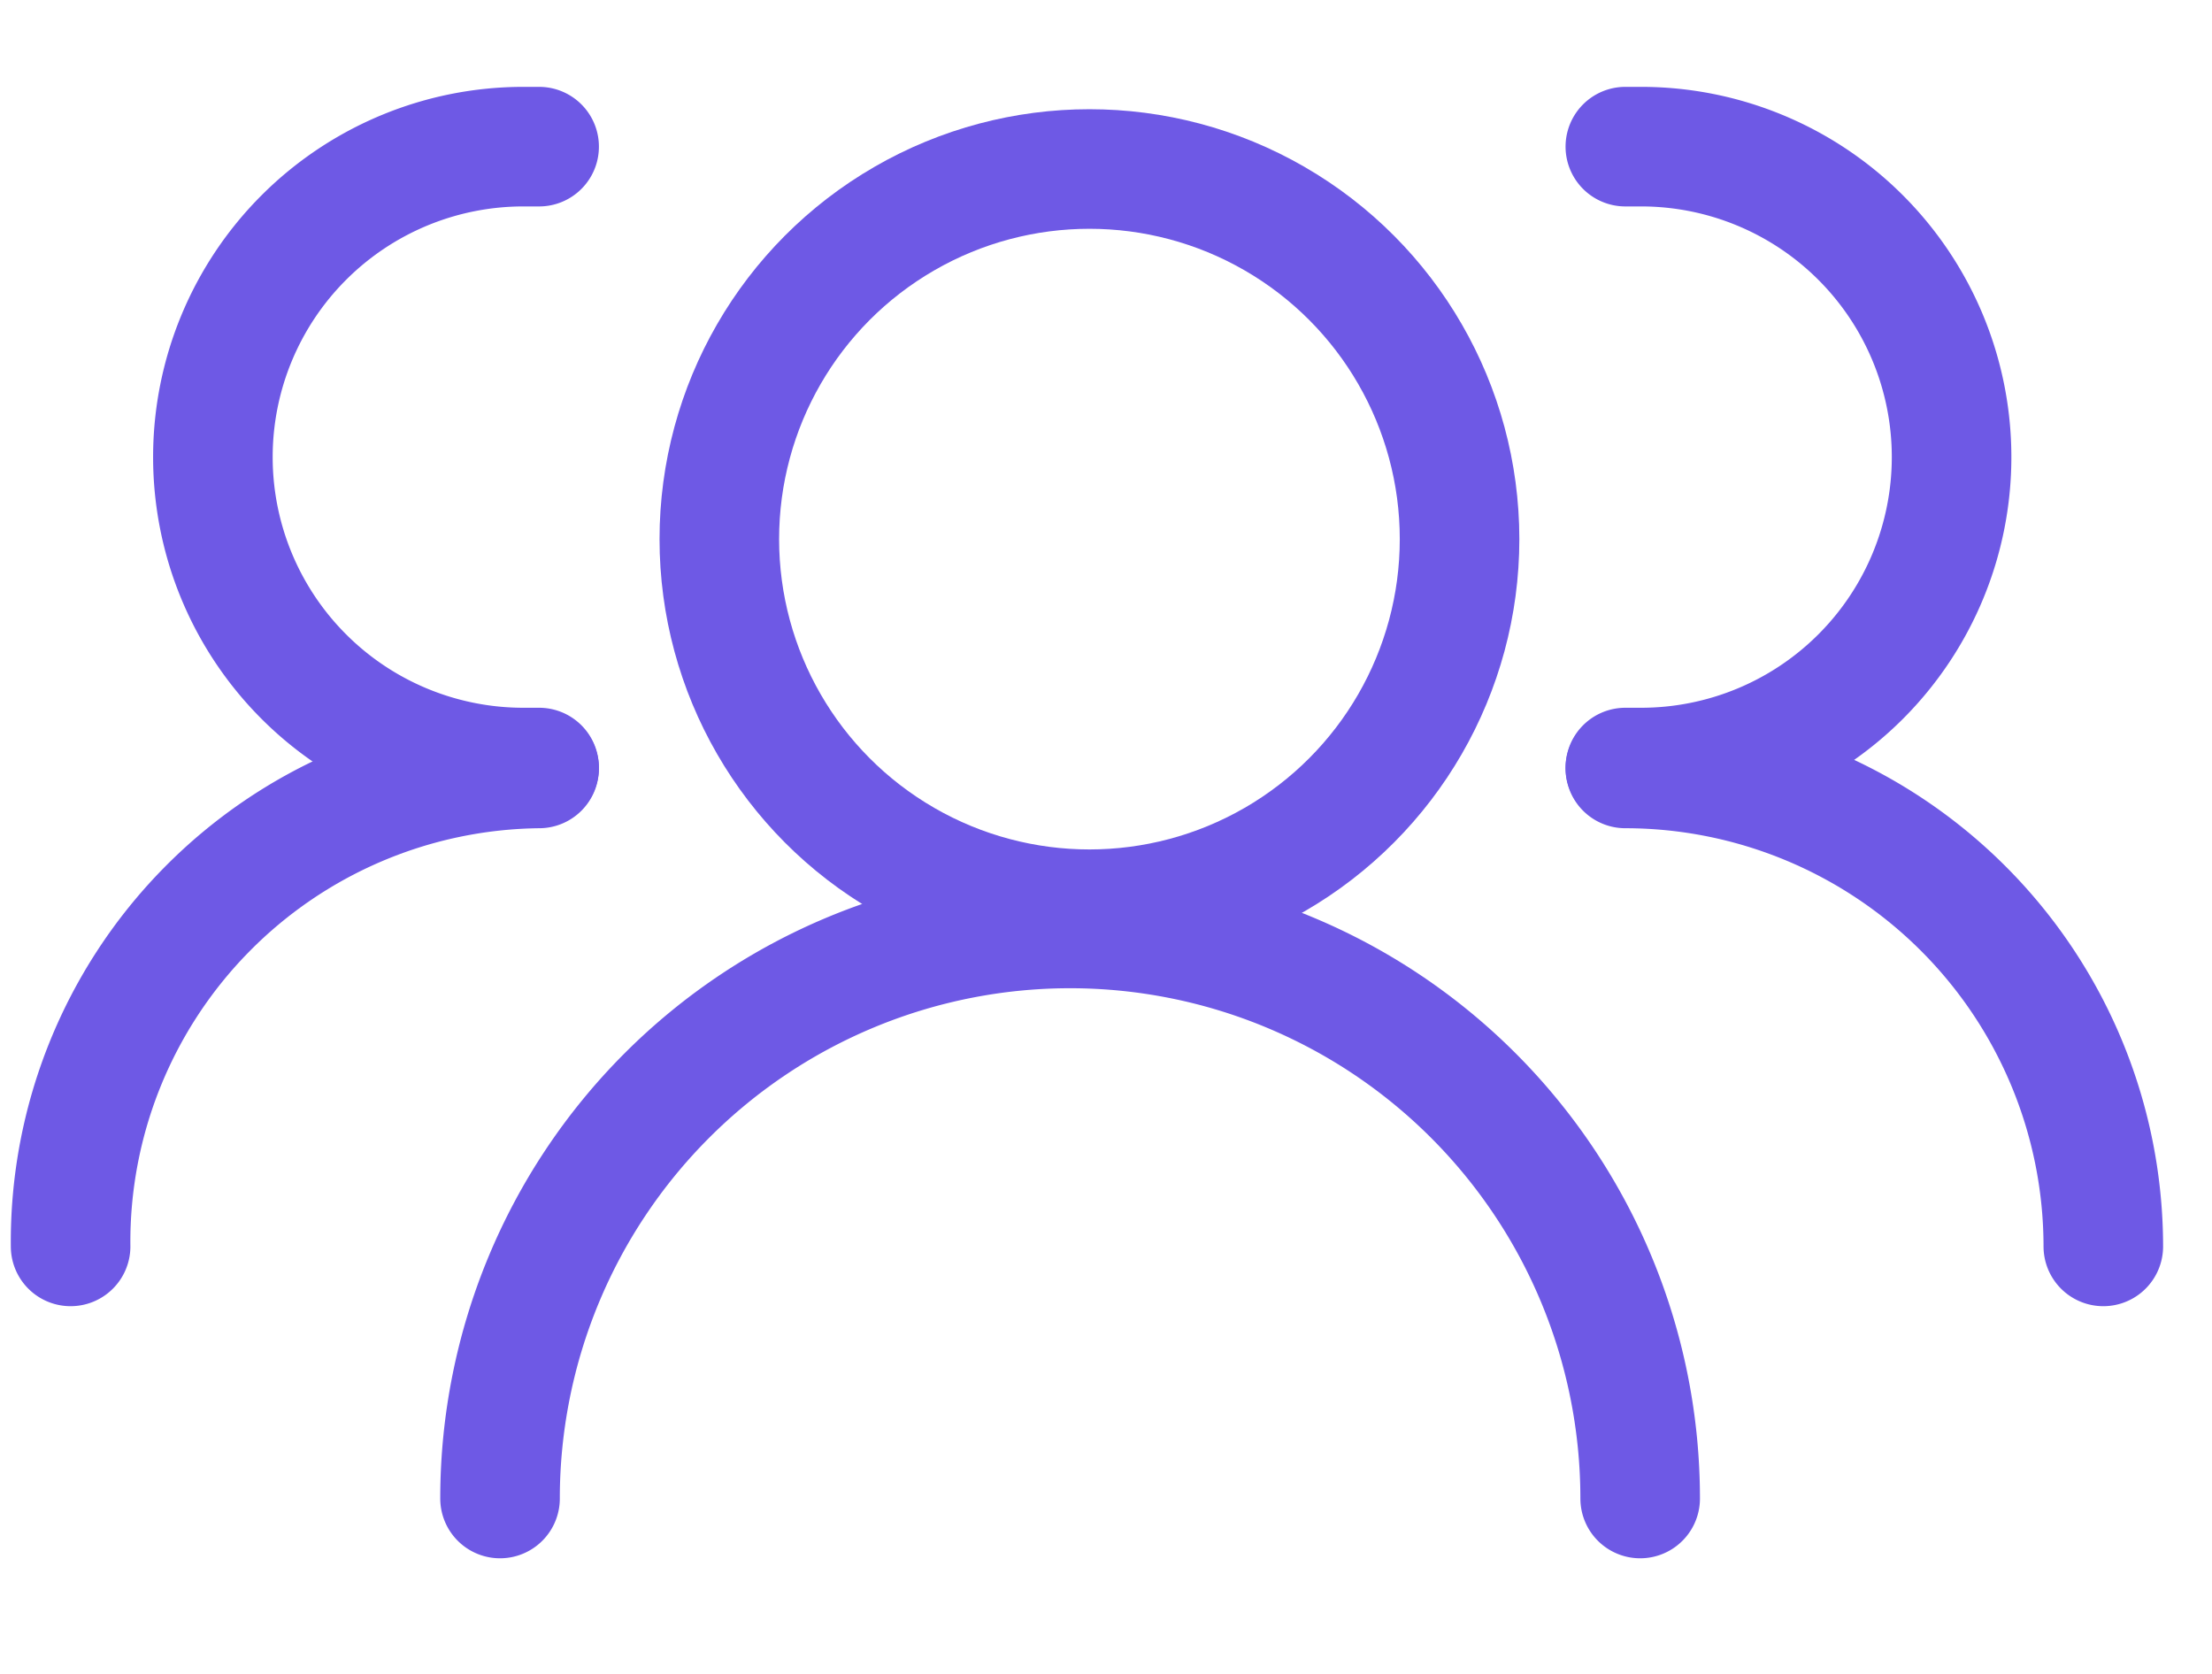
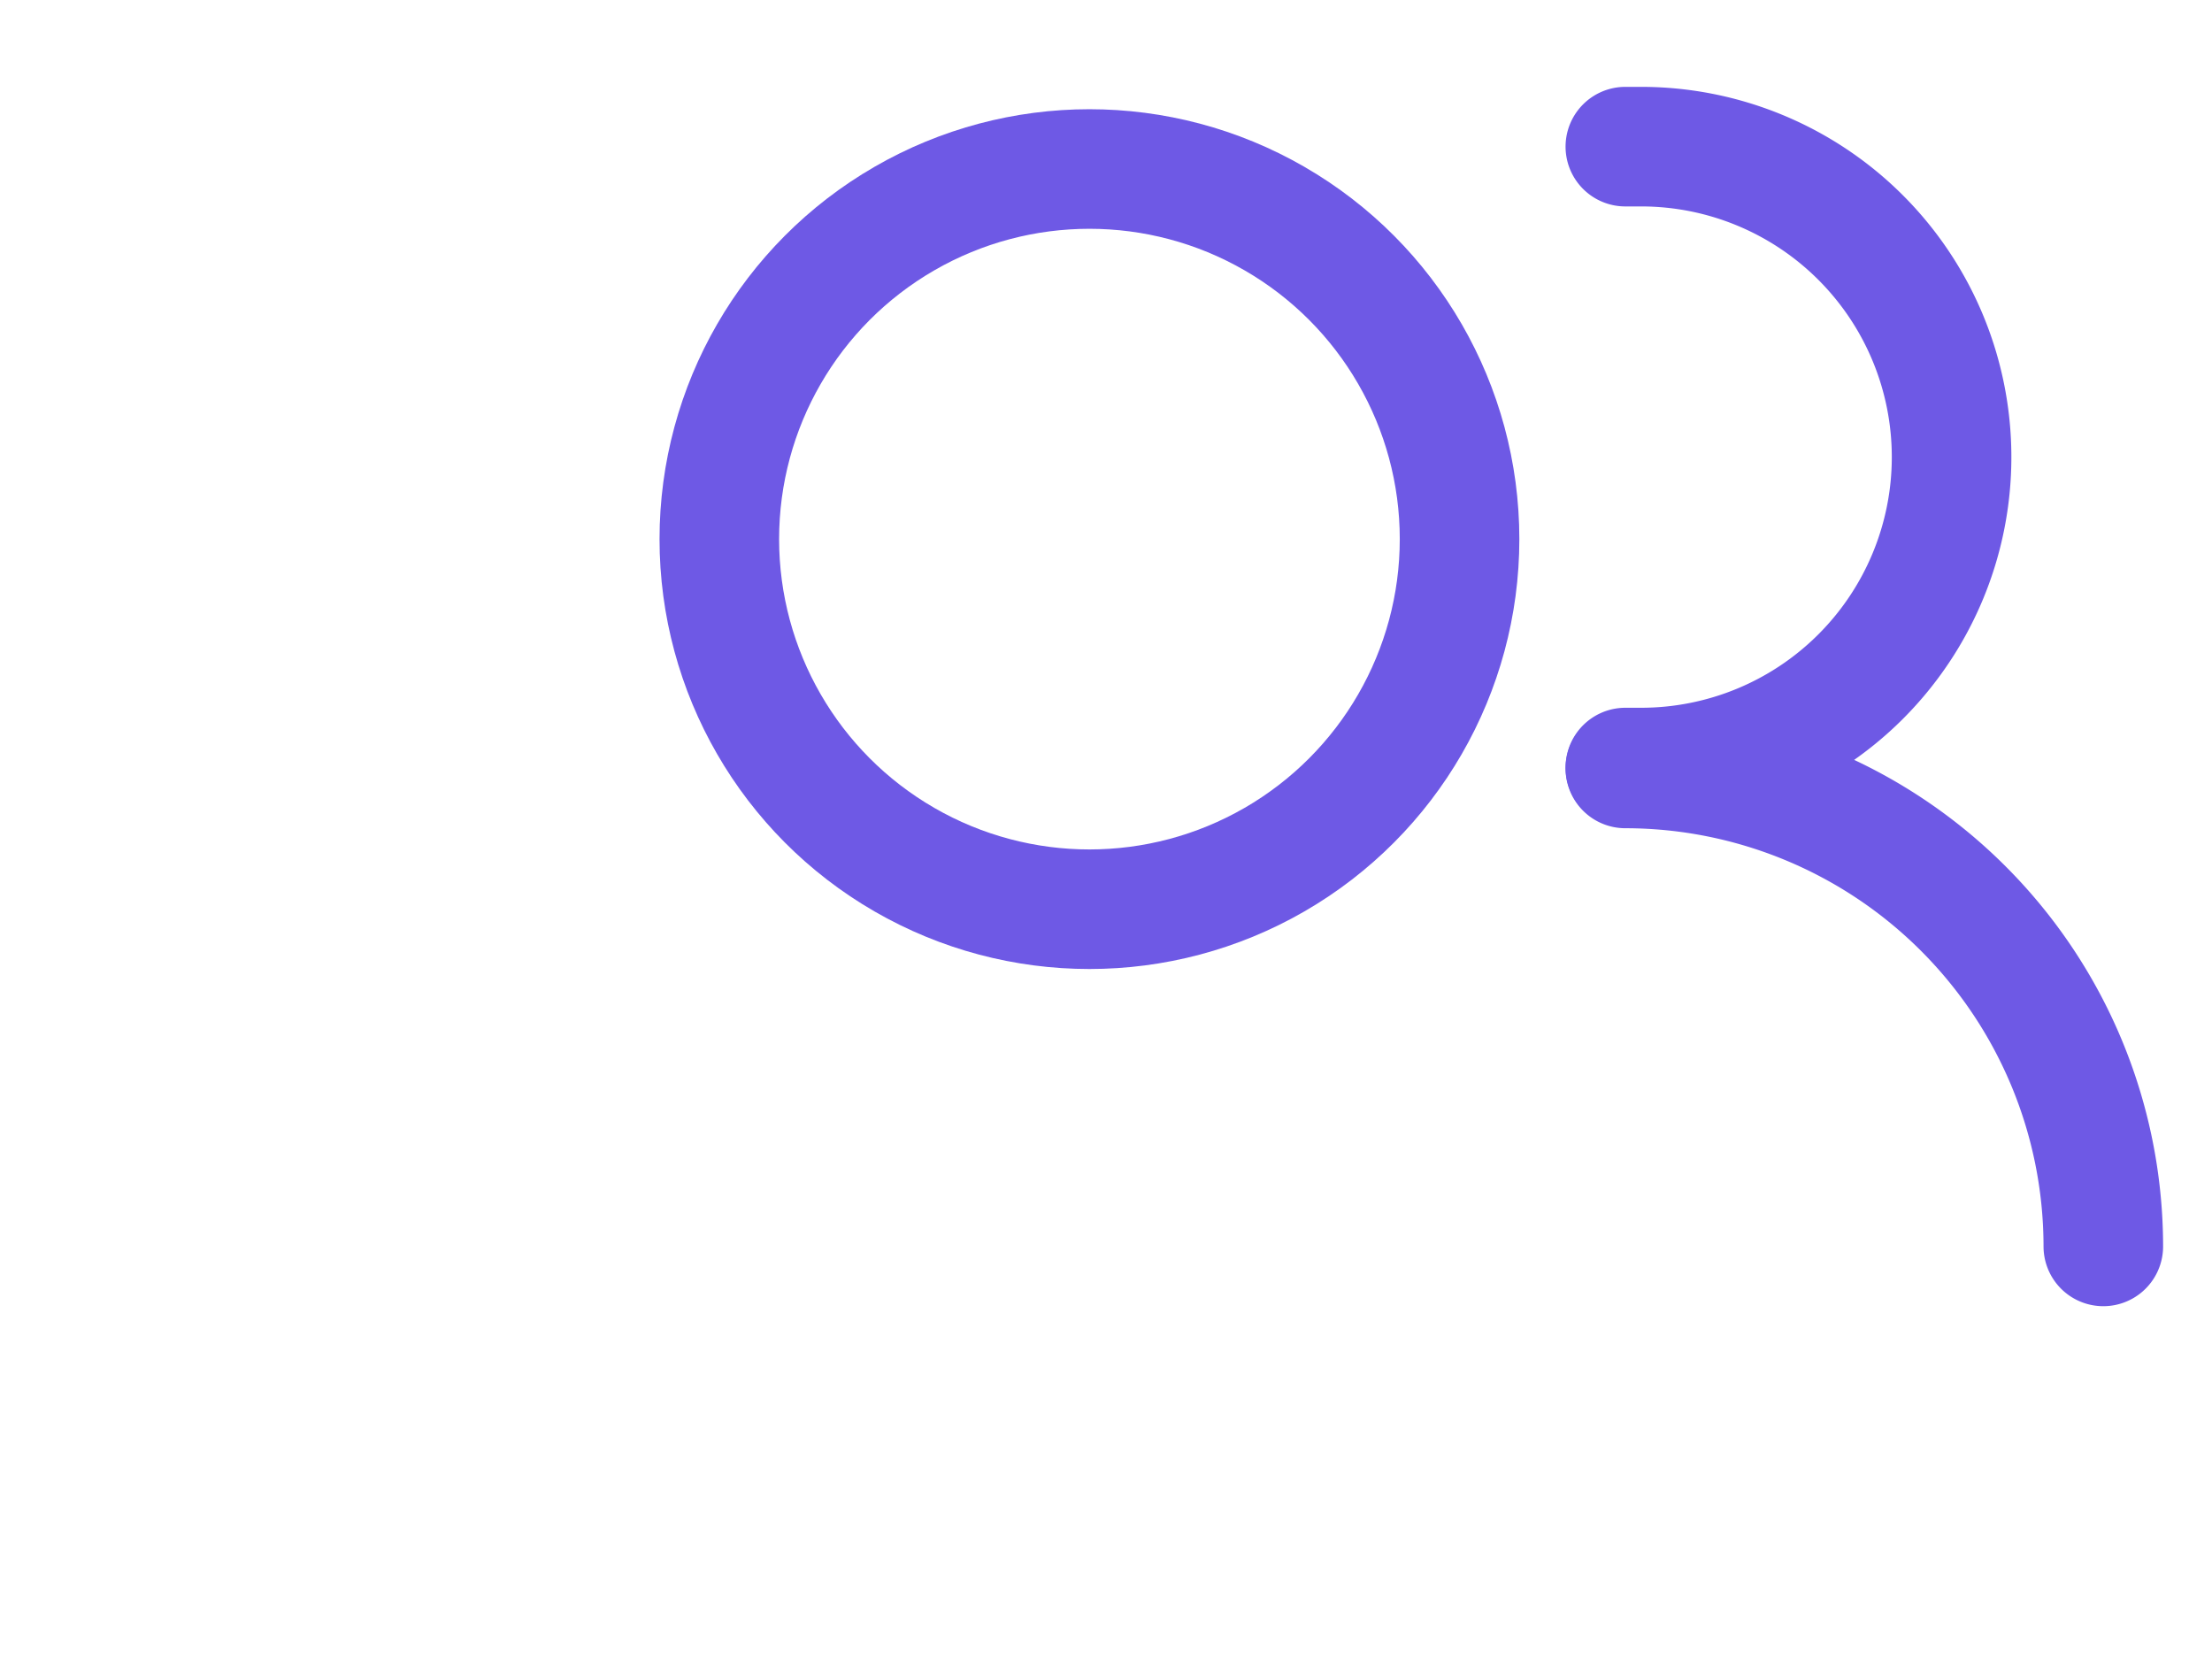
<svg xmlns="http://www.w3.org/2000/svg" width="37" height="28" viewBox="0 0 37 28">
  <g id="User_group_Icon" data-name="User group_Icon" transform="translate(-240.869 -690.646)">
-     <rect id="Mask" width="37" height="28" transform="translate(240.869 690.646)" fill="#fff" opacity="0" />
-     <path id="Path_79" data-name="Path 79" d="M3.06,22.585a9.535,9.535,0,1,1,19.071,0" transform="translate(246.173 693.127)" fill="none" stroke="#6e59e5" stroke-linecap="round" stroke-width="2" fill-rule="evenodd" />
    <ellipse id="Ellipse_2" data-name="Ellipse 2" cx="6.191" cy="6.191" rx="6.191" ry="6.191" transform="translate(252.901 693.473)" fill="none" stroke="#6e59e5" stroke-width="2" />
    <path id="Path_80" data-name="Path 80" d="M15.28,11.05a8,8,0,0,1,7.995,7.995" transform="translate(252.776 692.45)" fill="none" stroke="#6e59e5" stroke-linecap="round" stroke-width="2" fill-rule="evenodd" />
    <path id="Path_81" data-name="Path 81" d="M15.28,14.346h.264a5.193,5.193,0,0,0,0-10.386H15.28" transform="translate(252.776 689.139)" fill="none" stroke="#6e59e5" stroke-linecap="round" stroke-width="2" fill-rule="evenodd" />
-     <path id="Path_80-2" data-name="Path 80" d="M23.117,11.05a7.917,7.917,0,0,0-7.837,7.995" transform="translate(226.77 692.45)" fill="none" stroke="#6e59e5" stroke-linecap="round" stroke-width="2" fill-rule="evenodd" />
-     <path id="Path_81-2" data-name="Path 81" d="M20.737,14.346h-.264a5.193,5.193,0,0,1,0-10.386h.264" transform="translate(229.15 689.139)" fill="none" stroke="#6e59e5" stroke-linecap="round" stroke-width="2" fill-rule="evenodd" />
  </g>
</svg>